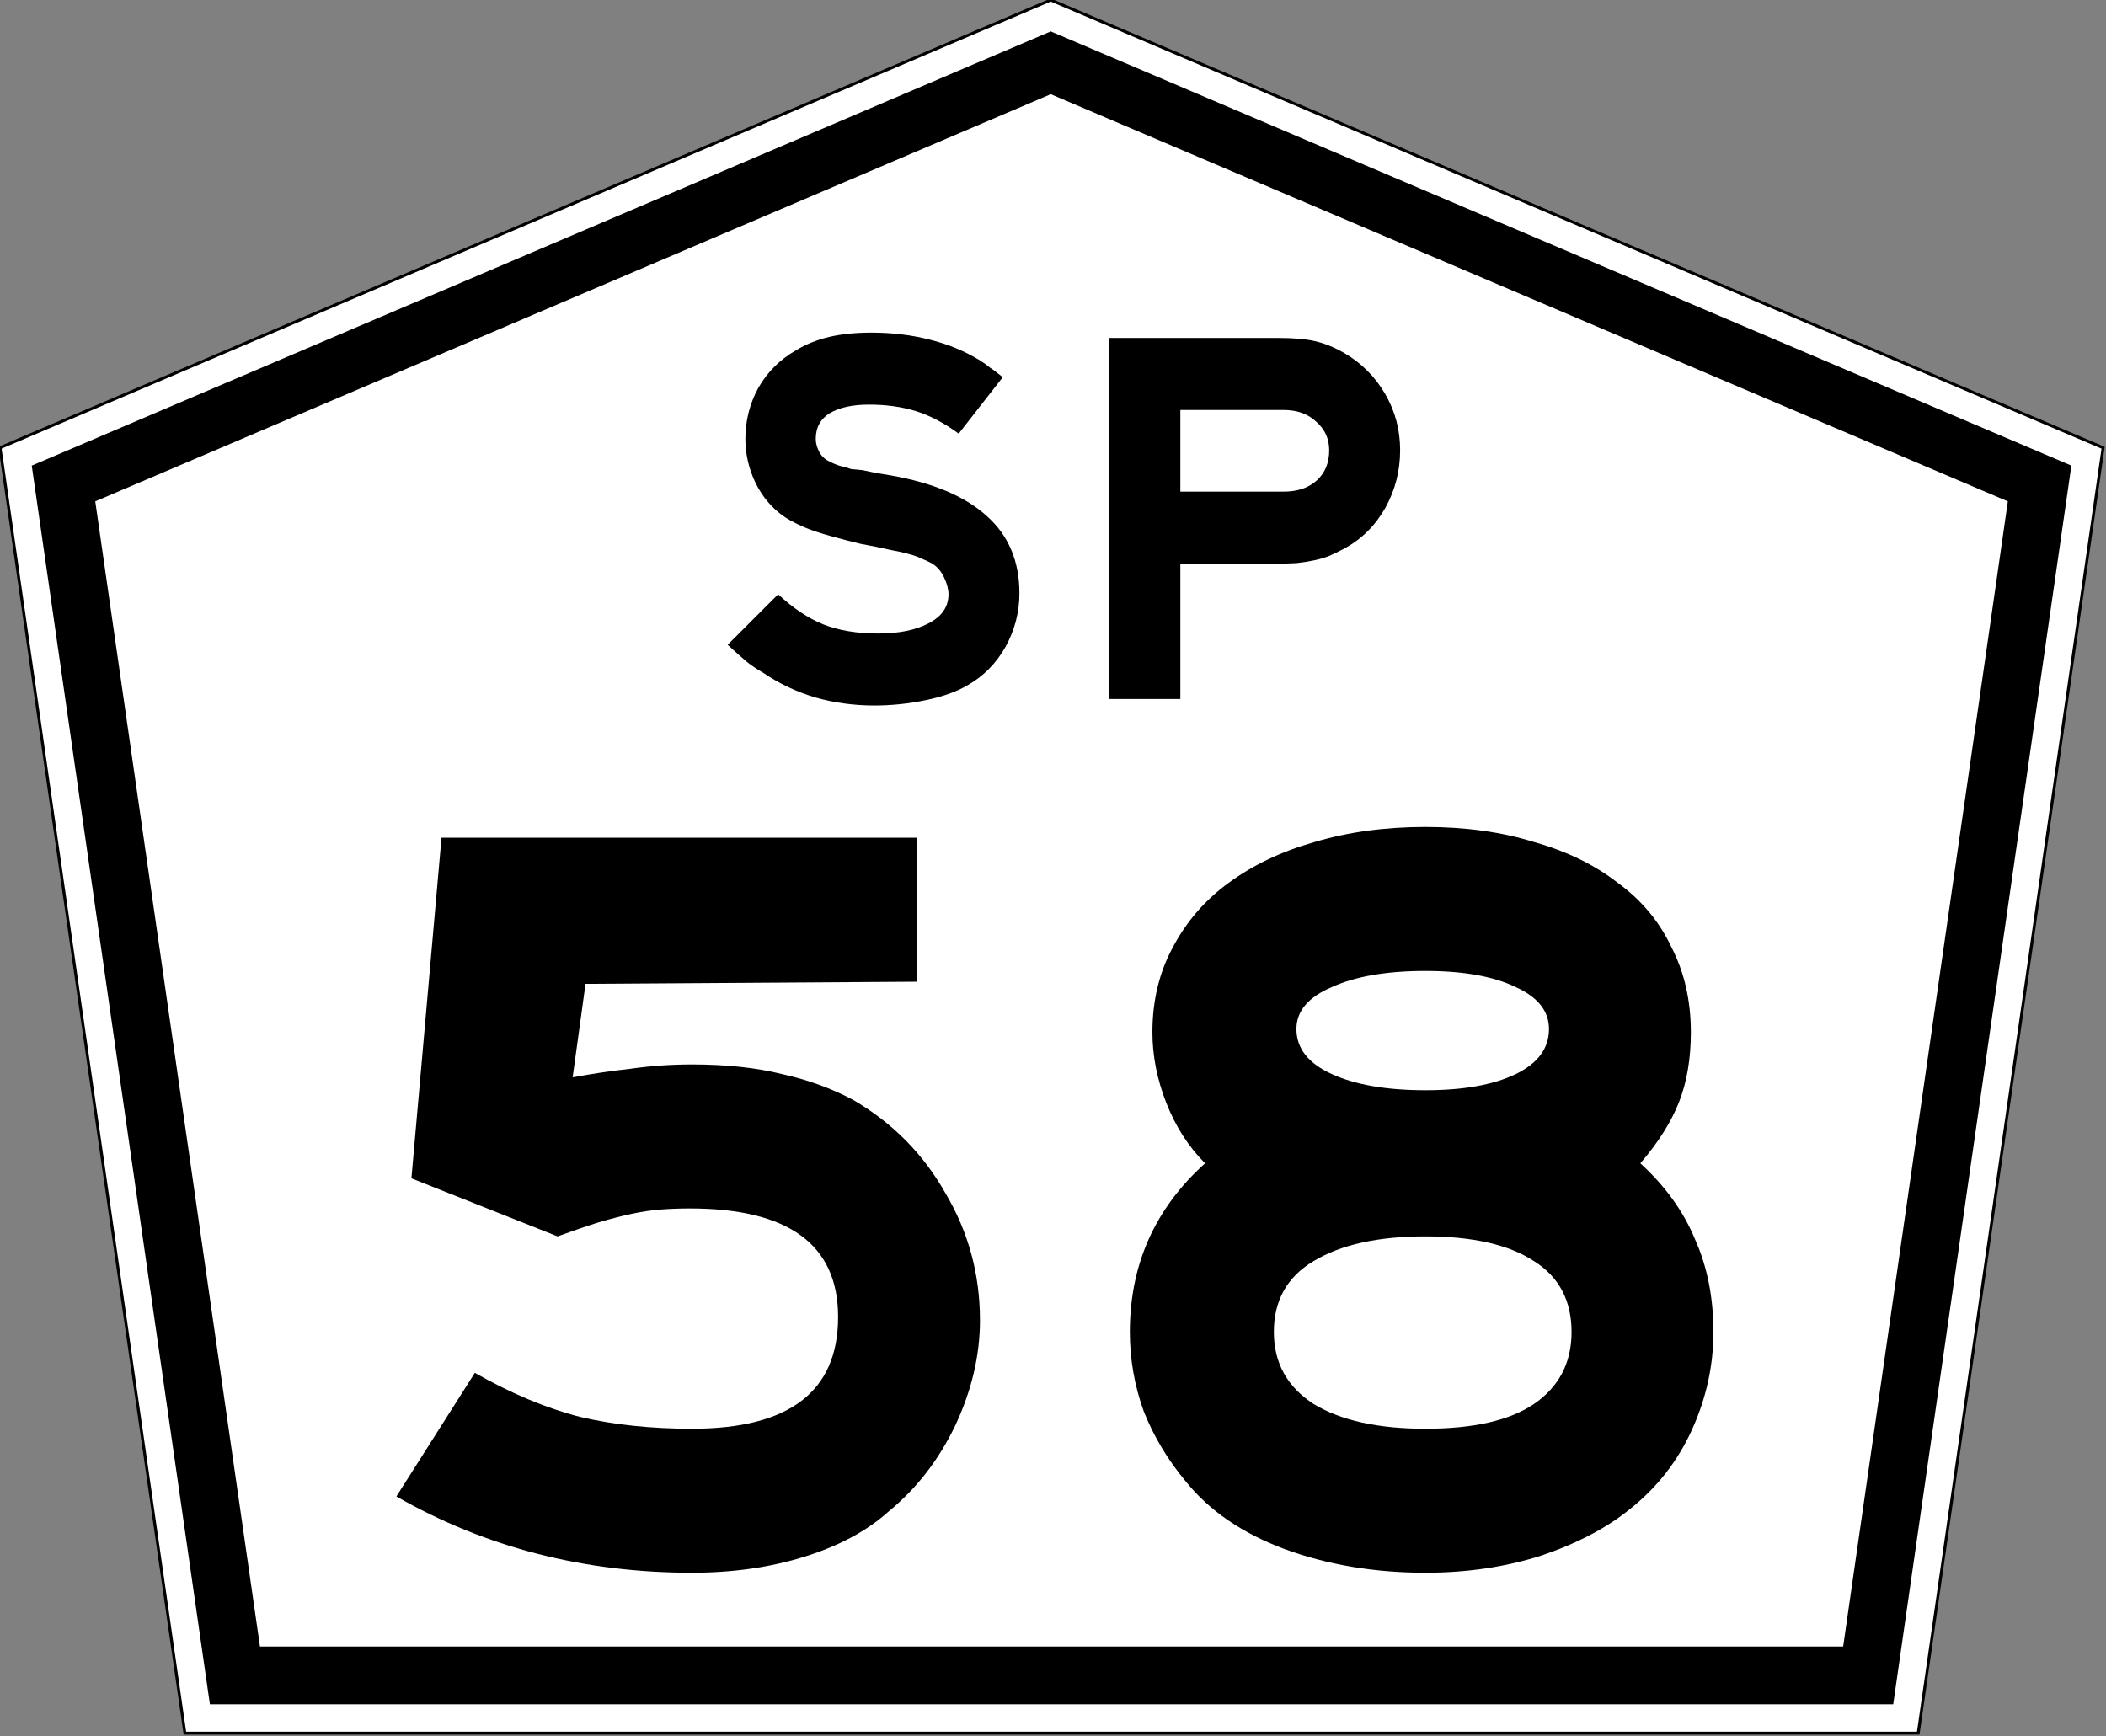
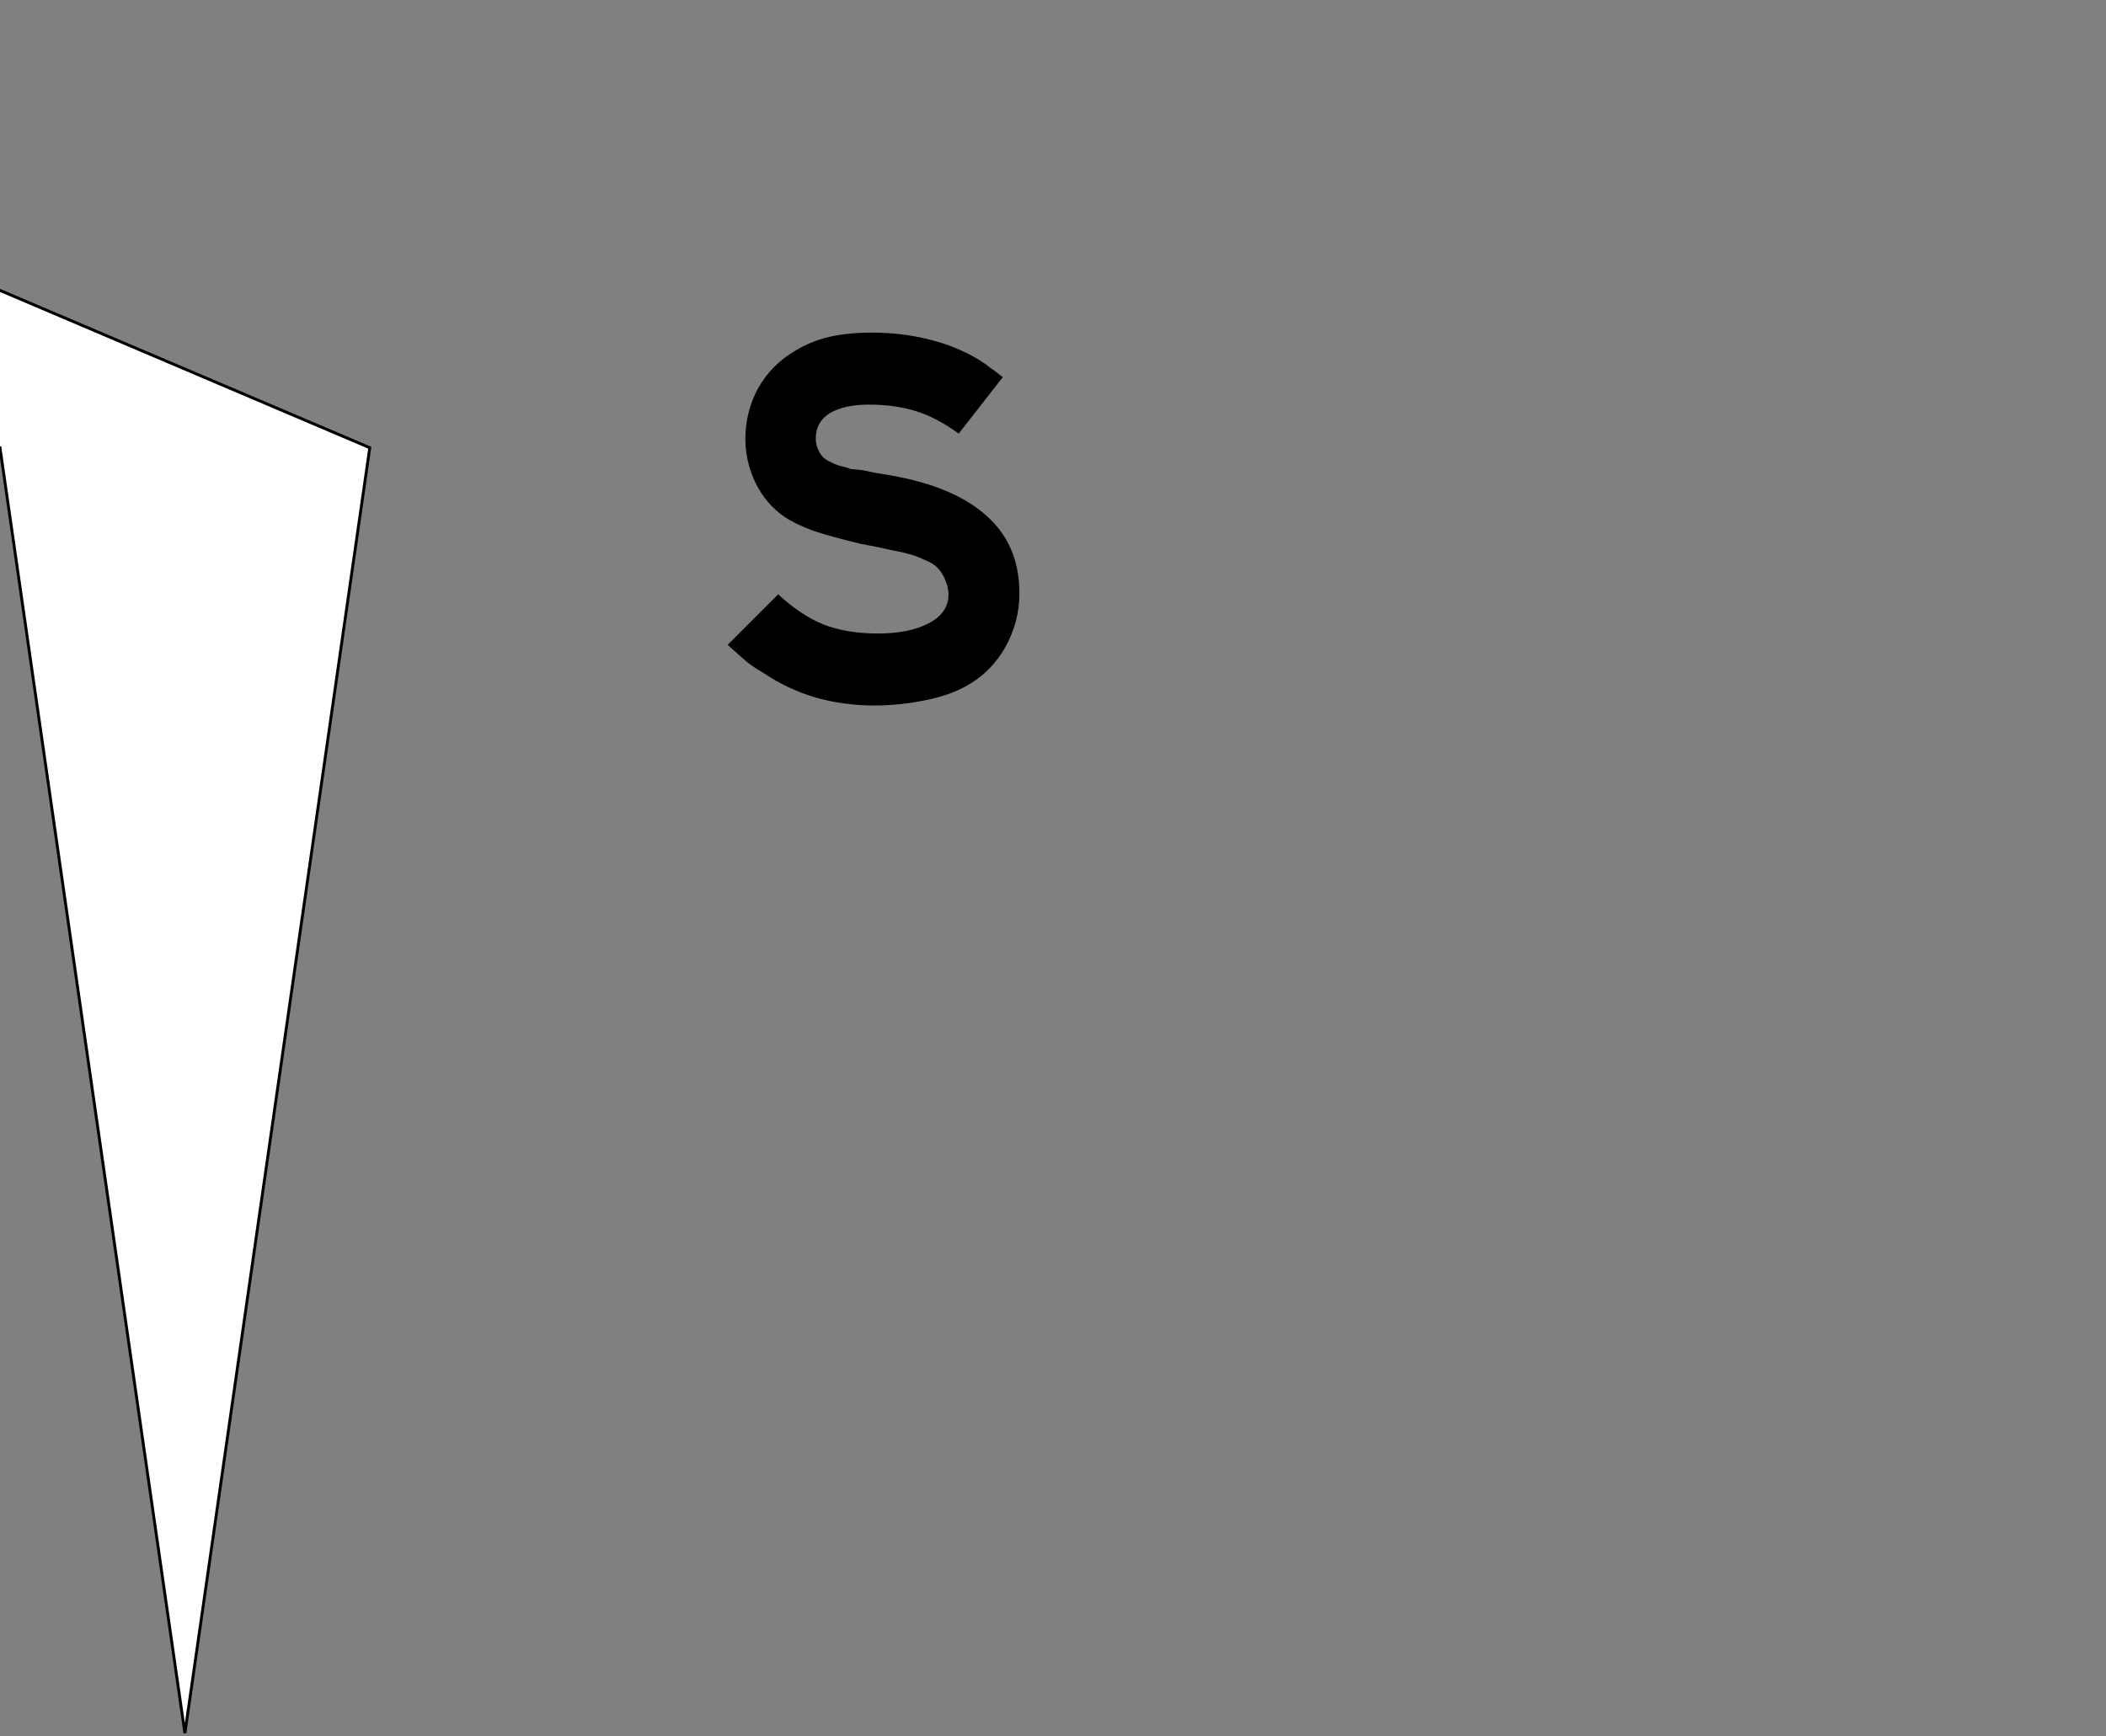
<svg xmlns="http://www.w3.org/2000/svg" viewBox="150 0 729 601" x="0px" y="0px" enable-background="new 150 0 700 650" width="729px" height="601px" version="1.1" id="SP-330">
  <rect x="150" y="0" width="729" height="601" fill="#808080" stroke="none" />
  <defs id="defs14" />
-   <path d="m150 155l64 445h600l64-445-364.28-155-363.72 155z" stroke="#000" fill="#fff" id="path854" />
-   <path fill="none" stroke-width="20px" stroke="#000" d="m796.68 580h-565.36l-59.34-412.62 341.74-145.64 342.3 145.64z" id="path856" />
+   <path d="m150 155l64 445l64-445-364.28-155-363.72 155z" stroke="#000" fill="#fff" id="path854" />
  <g stroke-width="9.301" aria-label="58" id="routenum">
-     <path d="m489.22 457.04q0 18.229-8.557 36.458-8.557 17.857-23.065 29.762-11.161 10.045-29.018 15.625-17.857 5.58-39.063 5.58-56.176 0-102.31-26.414l27.158-42.783q18.973 10.789 36.458 15.253 17.485 4.092 38.69 4.092 50.595 0 50.595-38.69 0-37.574-51.339-37.574-5.208 0-10.045 0.372-4.836 0.372-10.045 1.488-5.208 1.116-11.533 2.976-5.952 1.86-14.137 4.836l-50.595-20.089 10.417-117.93h164.43v49.851l-114.58 0.744-4.464 32.366q10.045-1.86 20.089-2.976 10.417-1.488 21.205-1.488 17.857 0 31.25 3.348 13.393 2.976 24.554 8.929 20.461 11.905 31.994 32.366 11.905 20.089 11.905 43.899z" id="path13" />
-     <path d="m743.11 461.13q0 17.485-7.441 33.854t-21.577 27.53q-11.905 9.673-30.506 15.997-18.601 5.952-40.179 5.952-26.414 0-48.735-8.184-21.949-8.184-34.226-23.438-9.301-11.161-14.509-24.182-4.836-13.393-4.836-27.53 0-34.97 26.042-58.408-8.557-8.557-13.393-20.833-4.836-12.277-4.836-24.554 0-16.369 7.069-29.39 7.068-13.393 19.345-22.321 12.649-9.301 29.762-14.137 17.485-5.208 38.318-5.208t37.574 5.208q17.113 4.836 29.018 14.137 12.277 8.929 18.601 22.321 6.696 13.021 6.696 29.39 0 13.765-4.092 24.182t-13.393 21.205q13.021 11.905 18.973 26.414 6.324 14.137 6.324 31.994zm-56.92-104.91q0-9.301-11.533-14.509-11.533-5.58-31.25-5.58-20.089 0-32.366 5.58-12.277 5.208-12.277 14.509 0 10.045 12.277 15.625 12.277 5.58 32.366 5.58 19.717 0 31.25-5.58t11.533-15.625zm7.812 104.91q0-16.369-13.021-24.554-13.021-8.557-37.574-8.557-24.554 0-38.69 8.557-13.765 8.184-13.765 24.554 0 15.997 13.765 24.926 14.137 8.557 38.69 8.557 24.926 0 37.574-8.557 13.021-8.929 13.021-24.926z" id="path15" />
-   </g>
+     </g>
  <g stroke-width="4.65" aria-label="SP" id="text1434">
    <path d="m502.88 205.36q0 9.859-4.836 18.601-4.836 8.557-13.021 13.207-5.58 3.348-14.509 5.208t-17.857 1.86q-10.603 0-20.461-2.79-9.859-2.976-18.043-8.557-2.976-1.674-5.58-3.72-2.418-2.046-6.696-5.952l17.485-17.485q7.812 7.255 15.625 10.417 7.998 3.162 18.973 3.162 10.789 0 17.485-3.534 6.882-3.534 6.882-10.045 0-2.604-1.488-5.766t-4.092-4.836q-1.674-0.93-3.534-1.674-1.86-0.93-4.65-1.674-2.604-0.744-6.696-1.488-3.906-0.93-10.045-2.046-10.045-2.418-16.183-4.464-6.138-2.232-10.045-4.836-6.324-4.278-10.045-11.719-3.534-7.441-3.534-15.253 0-9.487 4.464-17.671 4.65-8.184 13.021-13.021 5.208-3.162 11.533-4.65 6.324-1.488 14.695-1.488 10.603 0 20.089 2.418 9.673 2.418 17.485 7.255 2.046 1.302 3.348 2.418 1.488 0.93 4.464 3.348l-15.253 19.531q-7.627-5.58-14.881-7.812t-16.183-2.232q-8.557 0-13.579 2.976-4.836 2.976-4.836 8.929 0 2.232 1.302 4.65 1.302 2.232 3.534 3.162 1.674 0.93 3.534 1.488 1.86 0.372 3.906 1.116l3.906 0.372 4.464 0.93 5.58 0.93q21.949 3.906 33.11 14.137 11.161 10.045 11.161 26.6z" id="path14" />
-     <path d="m634.66 155.88q0 10.789-5.208 20.089-5.208 9.115-14.137 13.951-2.79 1.488-5.394 2.604-2.418 0.93-5.208 1.488-2.604 0.558-5.952 0.93-3.162 0.186-7.441 0.186h-32.74v46.87h-24.55v-125h58.594q7.812 0 12.649 1.116 4.836 1.116 10.045 4.092 8.929 5.208 14.137 14.137 5.208 8.929 5.208 19.531zm-24.554 0q0-5.952-4.464-9.859-4.278-4.092-11.347-4.092h-35.714v28.274h35.714q7.255 0 11.533-3.906 4.278-3.906 4.278-10.417z" id="path16" />
  </g>
</svg>